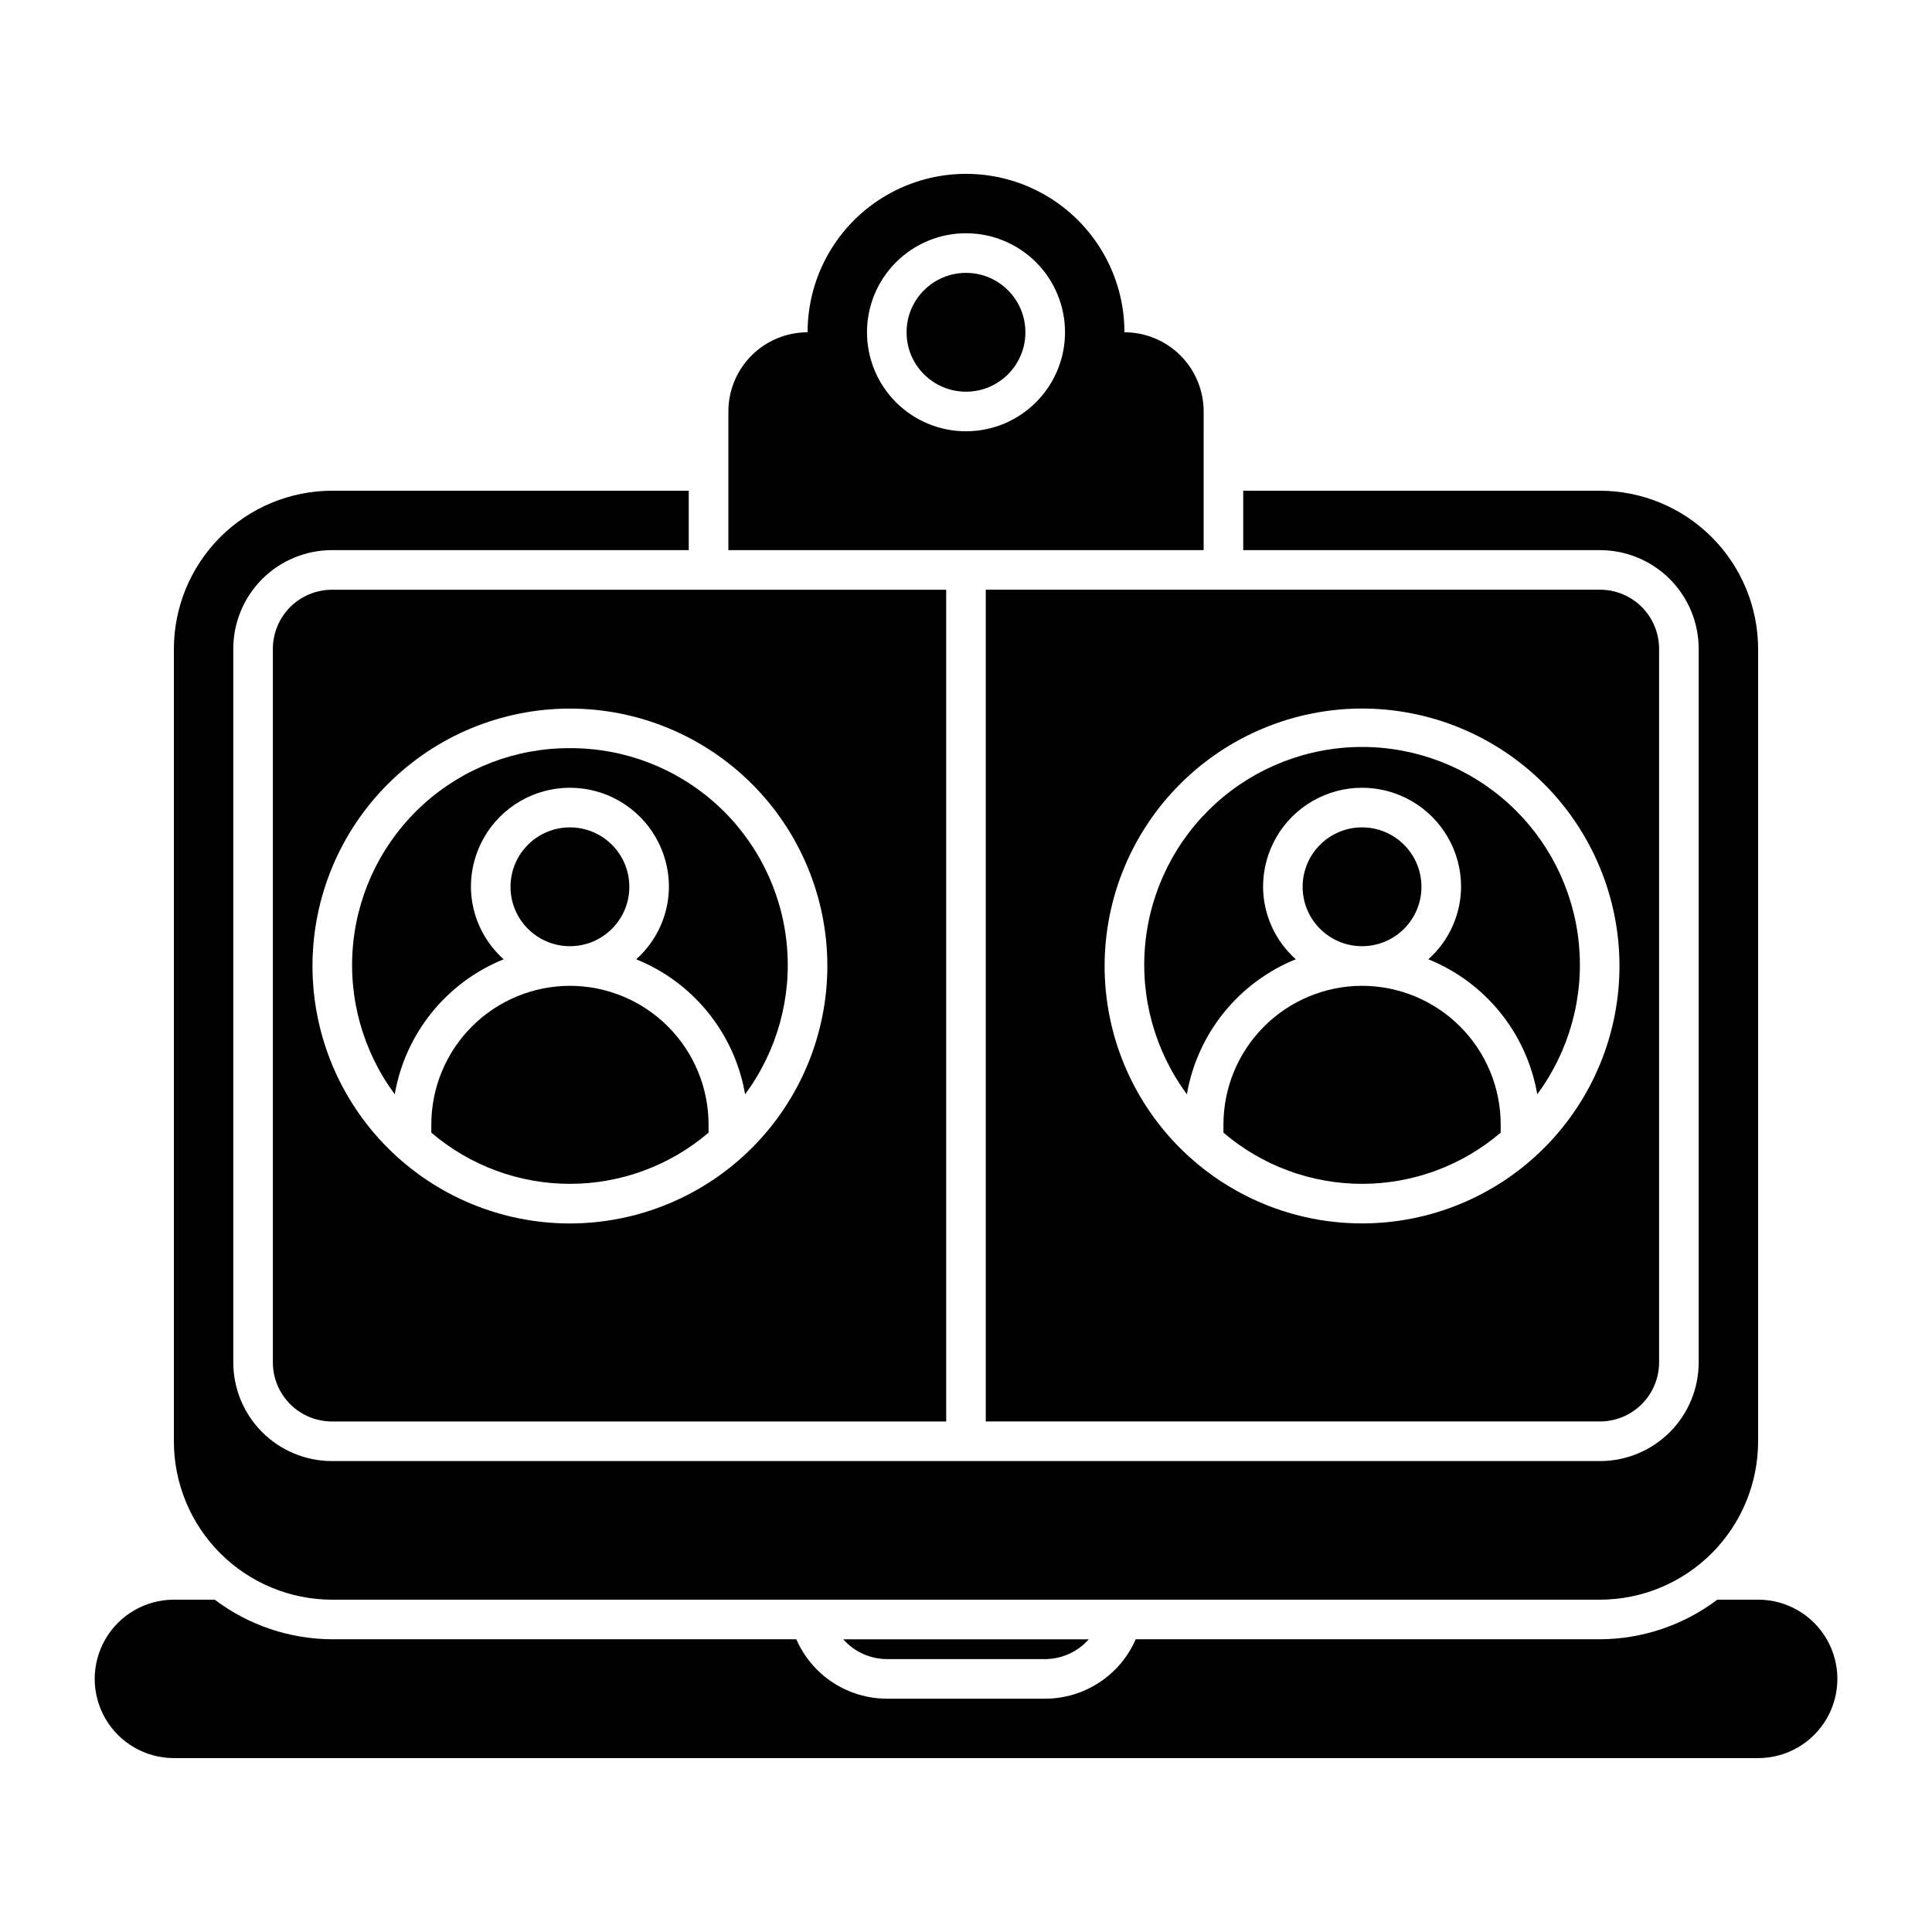
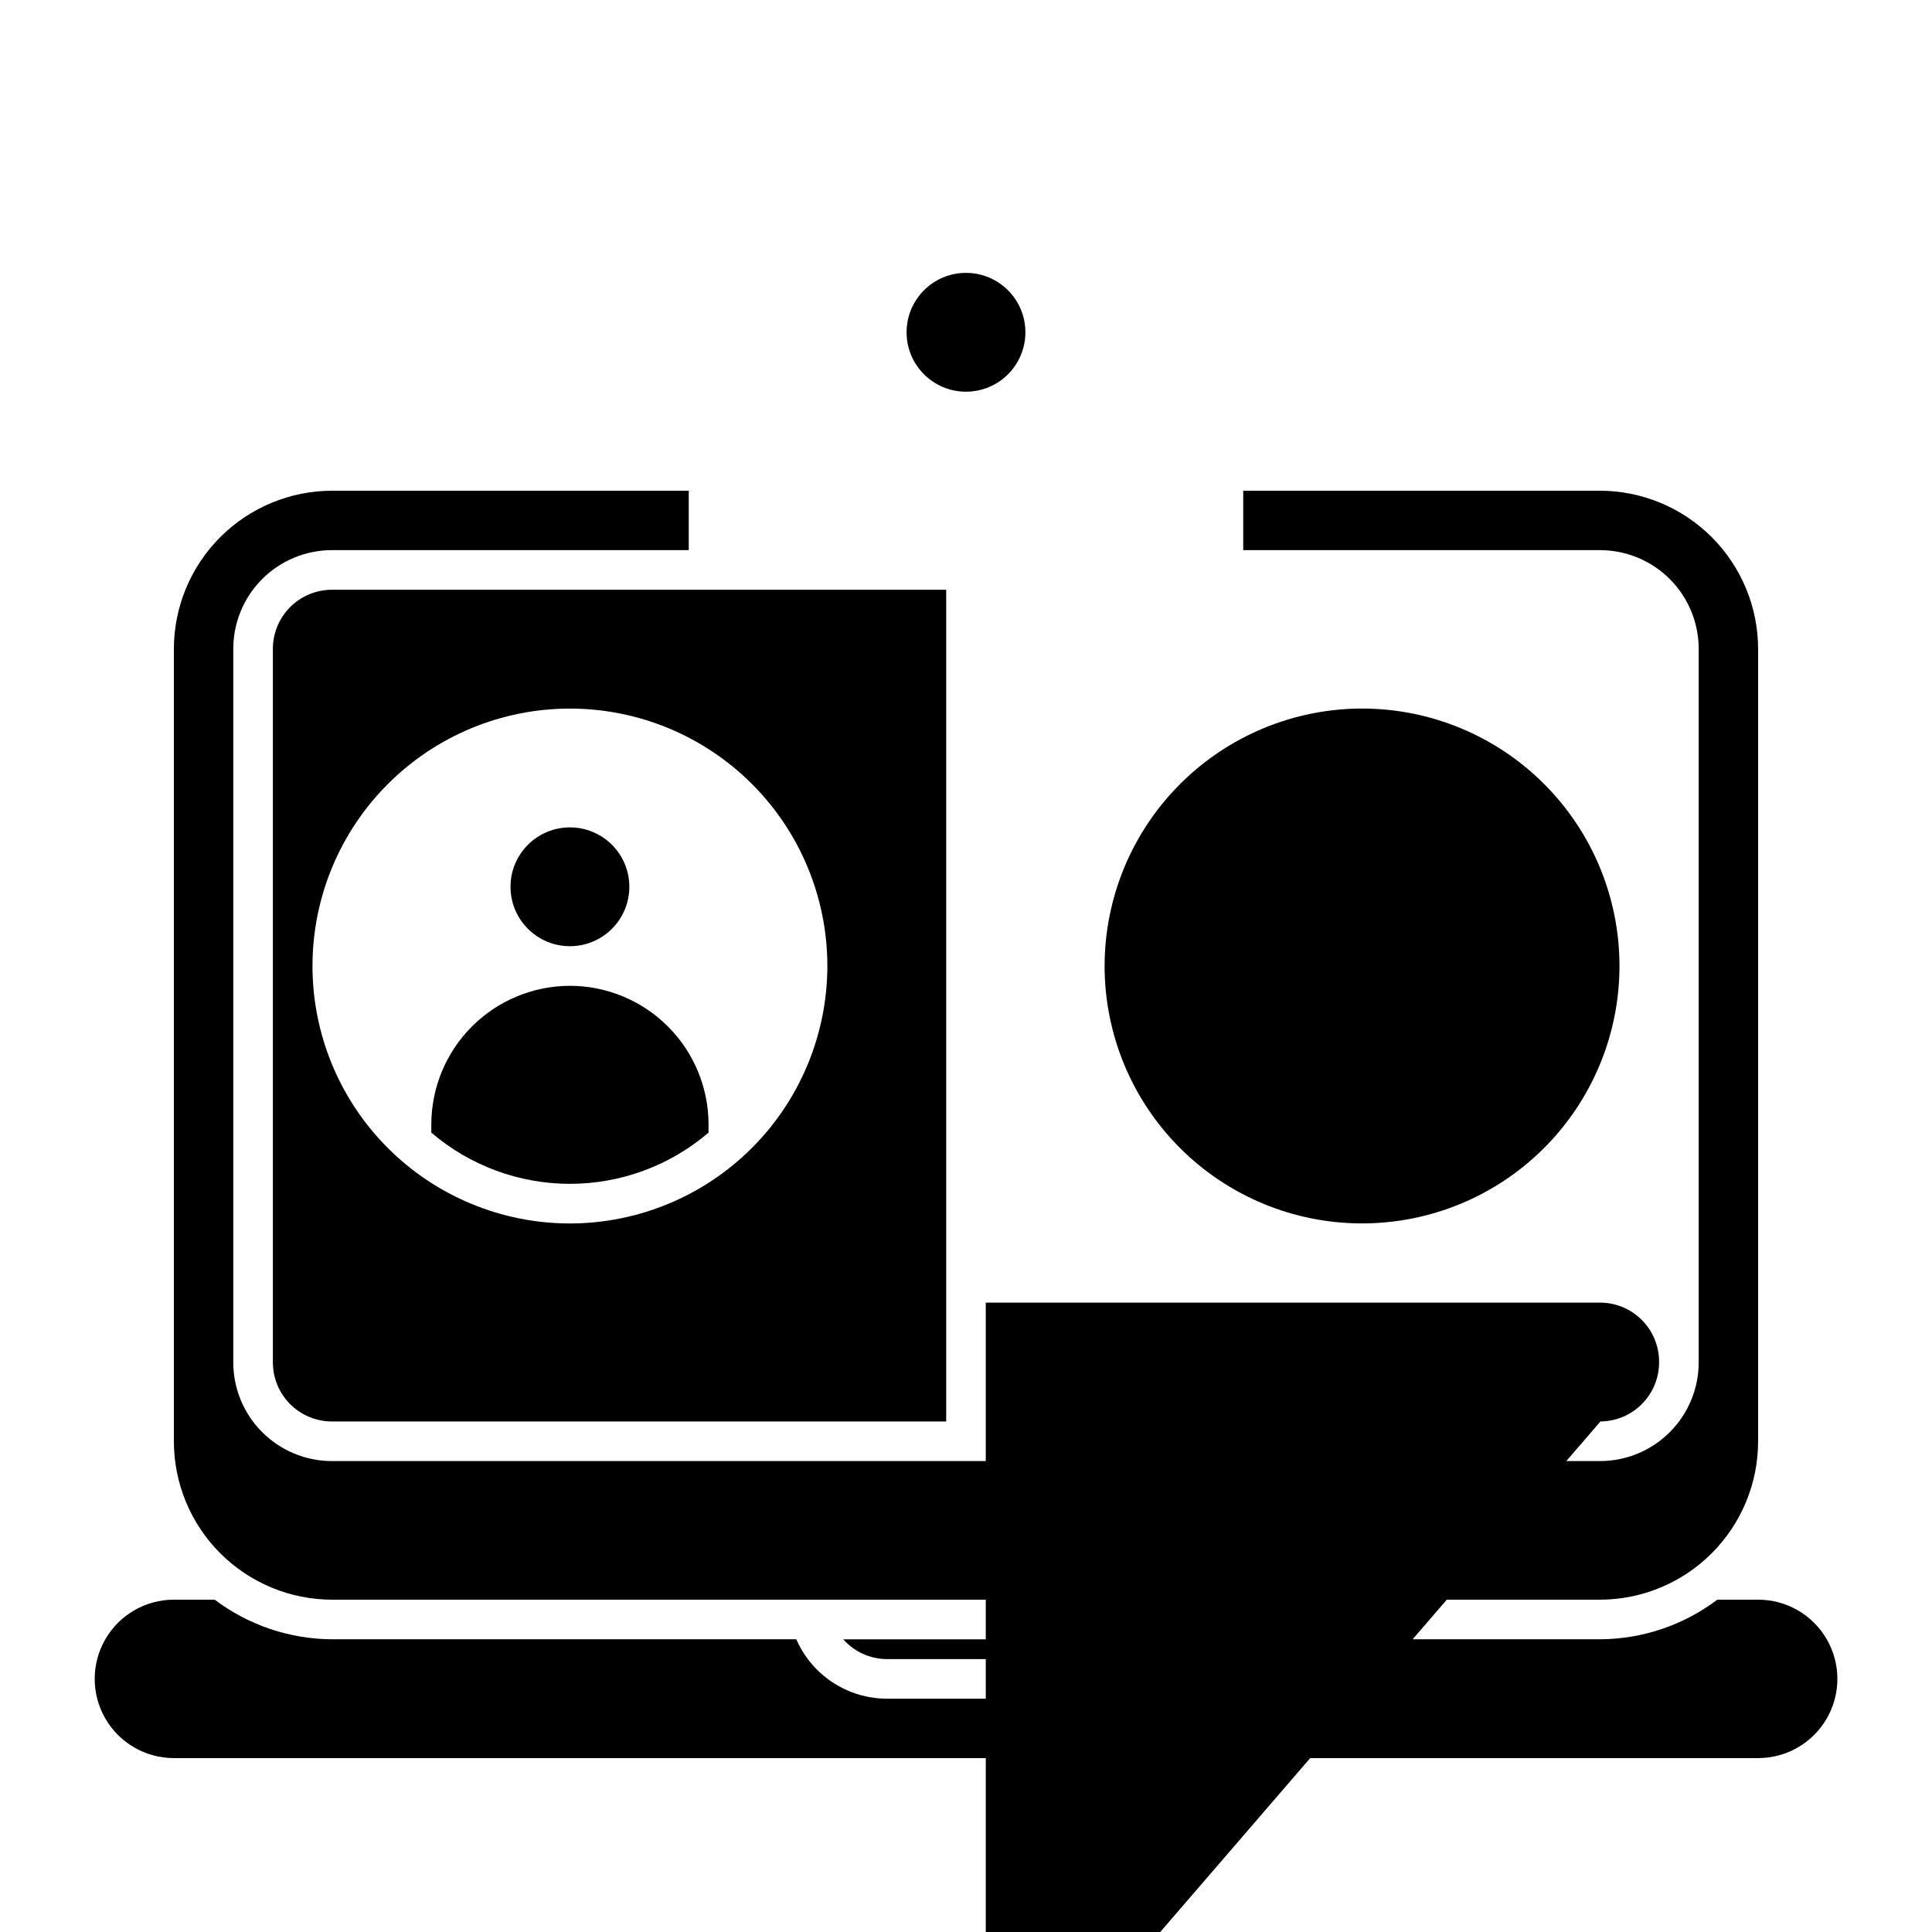
<svg xmlns="http://www.w3.org/2000/svg" fill="#000000" width="800px" height="800px" version="1.1" viewBox="144 144 512 512">
  <g>
    <path d="m379.01 583.68h41.984c4.418-0.031 8.613-1.941 11.543-5.25h-65.074c2.93 3.309 7.125 5.219 11.547 5.25z" />
    <path d="m609.92 567.93h-10.812c-8.98 6.781-19.918 10.465-31.172 10.496h-122.96c-2.035 4.672-5.387 8.648-9.645 11.441-4.258 2.797-9.238 4.293-14.332 4.305h-41.984c-5.094-0.012-10.074-1.508-14.336-4.305-4.258-2.797-7.609-6.769-9.645-11.441h-122.96c-11.254-0.031-22.191-3.715-31.172-10.496h-10.812c-7.5 0-14.43 4.004-18.18 10.496-3.75 6.496-3.75 14.5 0 20.992 3.75 6.496 10.68 10.496 18.18 10.496h419.84c7.5 0 14.43-4 18.18-10.496 3.75-6.492 3.75-14.496 0-20.992-3.75-6.492-10.68-10.496-18.18-10.496z" />
-     <path d="m295.04 342.27c-14.297-0.059-28.105 5.211-38.727 14.781-10.621 9.57-17.293 22.758-18.719 36.984-1.422 14.227 2.508 28.473 11.02 39.957 2.781-16.117 13.699-29.648 28.863-35.773-5.481-4.887-8.637-11.867-8.68-19.211 0-9.375 5.004-18.039 13.121-22.727 8.117-4.688 18.121-4.688 26.242 0 8.117 4.688 13.117 13.352 13.117 22.727-0.043 7.344-3.195 14.324-8.676 19.211 15.164 6.125 26.082 19.656 28.859 35.773 8.516-11.484 12.445-25.73 11.02-39.957-1.422-14.227-8.098-27.414-18.719-36.984-10.621-9.57-24.426-14.84-38.723-14.781z" />
    <path d="m310.78 379.01c0 8.695-7.047 15.742-15.742 15.742-8.695 0-15.746-7.047-15.746-15.742 0-8.695 7.051-15.746 15.746-15.746 8.695 0 15.742 7.051 15.742 15.746" />
    <path d="m504.96 405.25c-9.738 0.012-19.074 3.887-25.961 10.773-6.887 6.887-10.762 16.223-10.773 25.965v2.176-0.004c10.238 8.758 23.266 13.57 36.734 13.57 13.473 0 26.5-4.812 36.738-13.57v-2.172c-0.012-9.742-3.887-19.078-10.773-25.965s-16.223-10.762-25.965-10.773z" />
    <path d="m295.04 405.25c-9.738 0.012-19.078 3.887-25.965 10.773s-10.762 16.223-10.773 25.965v2.176-0.004c10.238 8.758 23.266 13.57 36.738 13.57 13.469 0 26.5-4.812 36.734-13.57v-2.172c-0.012-9.742-3.887-19.078-10.773-25.965s-16.223-10.762-25.961-10.773z" />
    <path d="m520.7 379.01c0 8.695-7.051 15.742-15.746 15.742-8.695 0-15.742-7.047-15.742-15.742 0-8.695 7.047-15.746 15.742-15.746 8.695 0 15.746 7.051 15.746 15.746" />
    <path d="m458.54 433.99c2.781-16.117 13.699-29.648 28.863-35.773-5.484-4.887-8.637-11.867-8.68-19.211 0-9.375 5-18.039 13.121-22.727 8.117-4.688 18.121-4.688 26.238 0 8.121 4.688 13.121 13.352 13.121 22.727-0.043 7.344-3.195 14.324-8.676 19.211 15.164 6.125 26.082 19.656 28.859 35.773 8.512-11.516 12.438-25.785 11.02-40.031-1.418-14.25-8.082-27.465-18.699-37.074-10.617-9.613-24.426-14.934-38.746-14.934-14.316 0-28.129 5.32-38.742 14.934-10.617 9.609-17.281 22.824-18.699 37.074-1.422 14.246 2.508 28.516 11.02 40.031z" />
    <path d="m231.85 300.29c-4.144 0.035-8.109 1.711-11.023 4.66-2.91 2.953-4.531 6.938-4.512 11.086v188.93-0.004c-0.02 4.148 1.602 8.133 4.516 11.082 2.91 2.953 6.875 4.629 11.02 4.664h162.9v-220.42zm63.188 167.94c-18.094 0-35.449-7.188-48.242-19.98-12.797-12.797-19.984-30.148-19.984-48.242s7.188-35.449 19.984-48.242c12.793-12.797 30.148-19.984 48.242-19.984s35.445 7.188 48.242 19.984c12.793 12.793 19.98 30.148 19.98 48.242-0.02 18.086-7.215 35.426-20.004 48.219-12.793 12.789-30.133 19.984-48.219 20.004z" />
-     <path d="m568.14 520.7c4.144-0.035 8.109-1.711 11.02-4.664 2.914-2.949 4.535-6.934 4.516-11.082v-188.93c0.023-4.148-1.602-8.133-4.512-11.086-2.914-2.949-6.875-4.625-11.023-4.66h-162.9v220.42zm-63.188-188.93c18.098 0 35.449 7.188 48.242 19.984 12.797 12.793 19.984 30.148 19.984 48.242s-7.188 35.445-19.984 48.242c-12.793 12.793-30.145 19.98-48.242 19.98-18.094 0-35.445-7.188-48.238-19.98-12.797-12.797-19.984-30.148-19.984-48.242 0.02-18.09 7.215-35.43 20.008-48.219 12.789-12.793 30.129-19.984 48.215-20.008z" />
+     <path d="m568.14 520.7c4.144-0.035 8.109-1.711 11.02-4.664 2.914-2.949 4.535-6.934 4.516-11.082c0.023-4.148-1.602-8.133-4.512-11.086-2.914-2.949-6.875-4.625-11.023-4.66h-162.9v220.42zm-63.188-188.93c18.098 0 35.449 7.188 48.242 19.984 12.797 12.793 19.984 30.148 19.984 48.242s-7.188 35.445-19.984 48.242c-12.793 12.793-30.145 19.98-48.242 19.98-18.094 0-35.445-7.188-48.238-19.98-12.797-12.797-19.984-30.148-19.984-48.242 0.02-18.09 7.215-35.43 20.008-48.219 12.789-12.793 30.129-19.984 48.215-20.008z" />
    <path d="m567.93 274.05h-94.461v15.742h94.676-0.004c6.93 0.039 13.562 2.82 18.441 7.738 4.879 4.922 7.609 11.574 7.59 18.504v188.93-0.004c0.02 6.93-2.711 13.586-7.59 18.504-4.879 4.918-11.512 7.703-18.441 7.738h-336.29c-6.93-0.035-13.559-2.82-18.441-7.738-4.879-4.918-7.609-11.574-7.59-18.504v-188.93c-0.02-6.93 2.711-13.582 7.59-18.504 4.883-4.918 11.512-7.699 18.441-7.738h94.676v-15.742h-94.465c-11.137 0-21.812 4.422-29.688 12.297-7.875 7.871-12.297 18.551-12.297 29.688v209.92c0 11.137 4.422 21.816 12.297 29.688 7.875 7.875 18.551 12.297 29.688 12.297h335.87c11.137 0 21.816-4.422 29.688-12.297 7.875-7.871 12.297-18.551 12.297-29.688v-209.92c0-11.137-4.422-21.816-12.297-29.688-7.871-7.875-18.551-12.297-29.688-12.297z" />
    <path d="m415.74 232.06c0 8.695-7.047 15.742-15.742 15.742s-15.746-7.047-15.746-15.742 7.051-15.746 15.746-15.746 15.742 7.051 15.742 15.746" />
-     <path d="m462.98 253.05c0-5.566-2.215-10.906-6.148-14.844-3.938-3.938-9.277-6.148-14.844-6.148 0-15-8.004-28.859-20.992-36.359-12.992-7.5-28.996-7.5-41.984 0-12.992 7.5-20.992 21.359-20.992 36.359-5.57 0-10.906 2.211-14.844 6.148s-6.148 9.277-6.148 14.844v36.734h125.95zm-62.977 5.246c-6.961 0-13.637-2.762-18.555-7.684-4.922-4.922-7.688-11.598-7.688-18.555 0-6.961 2.766-13.633 7.688-18.555 4.918-4.922 11.594-7.688 18.555-7.688 6.957 0 13.633 2.766 18.555 7.688 4.918 4.922 7.684 11.594 7.684 18.555-0.004 6.957-2.773 13.629-7.691 18.547-4.922 4.922-11.59 7.688-18.547 7.691z" />
  </g>
</svg>